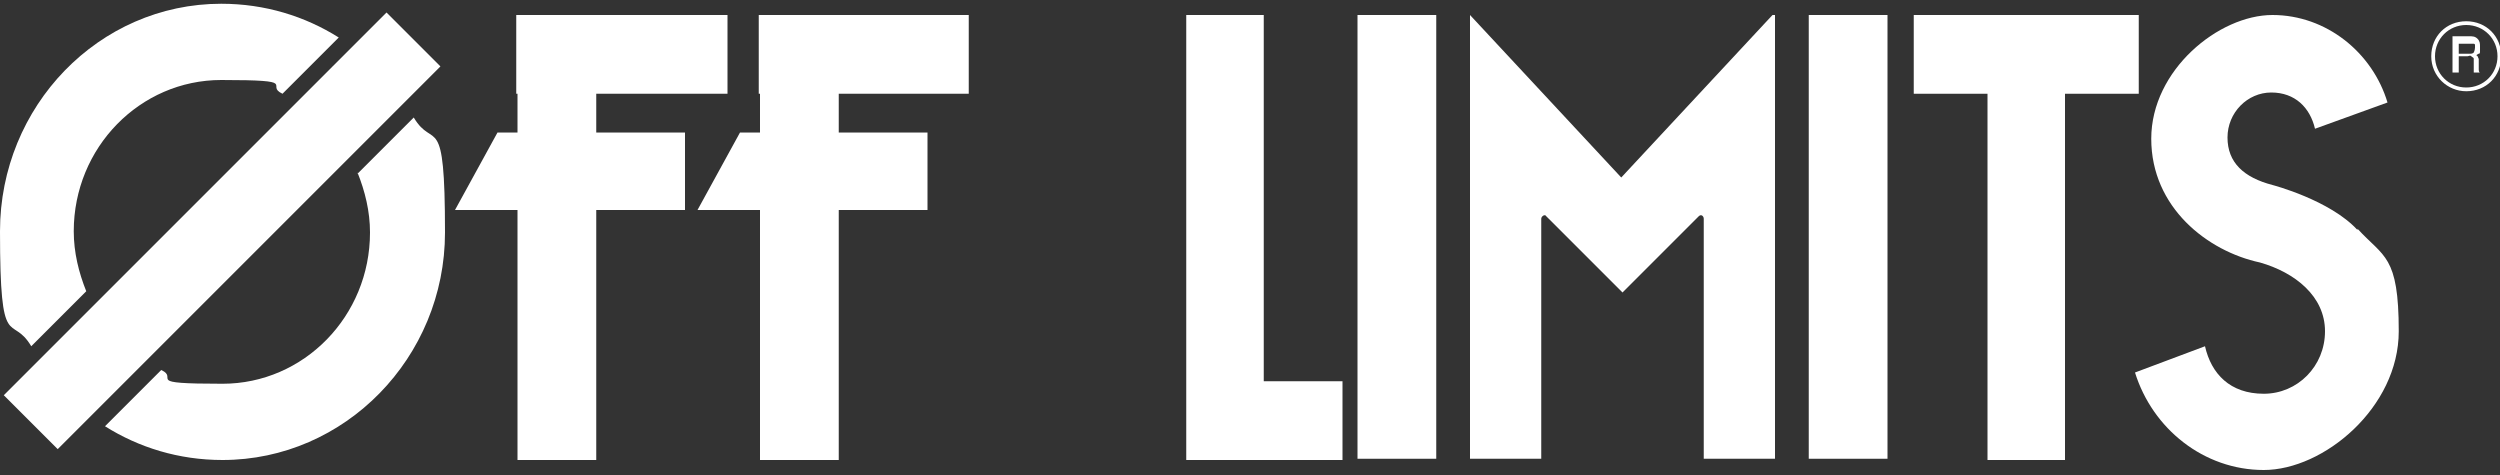
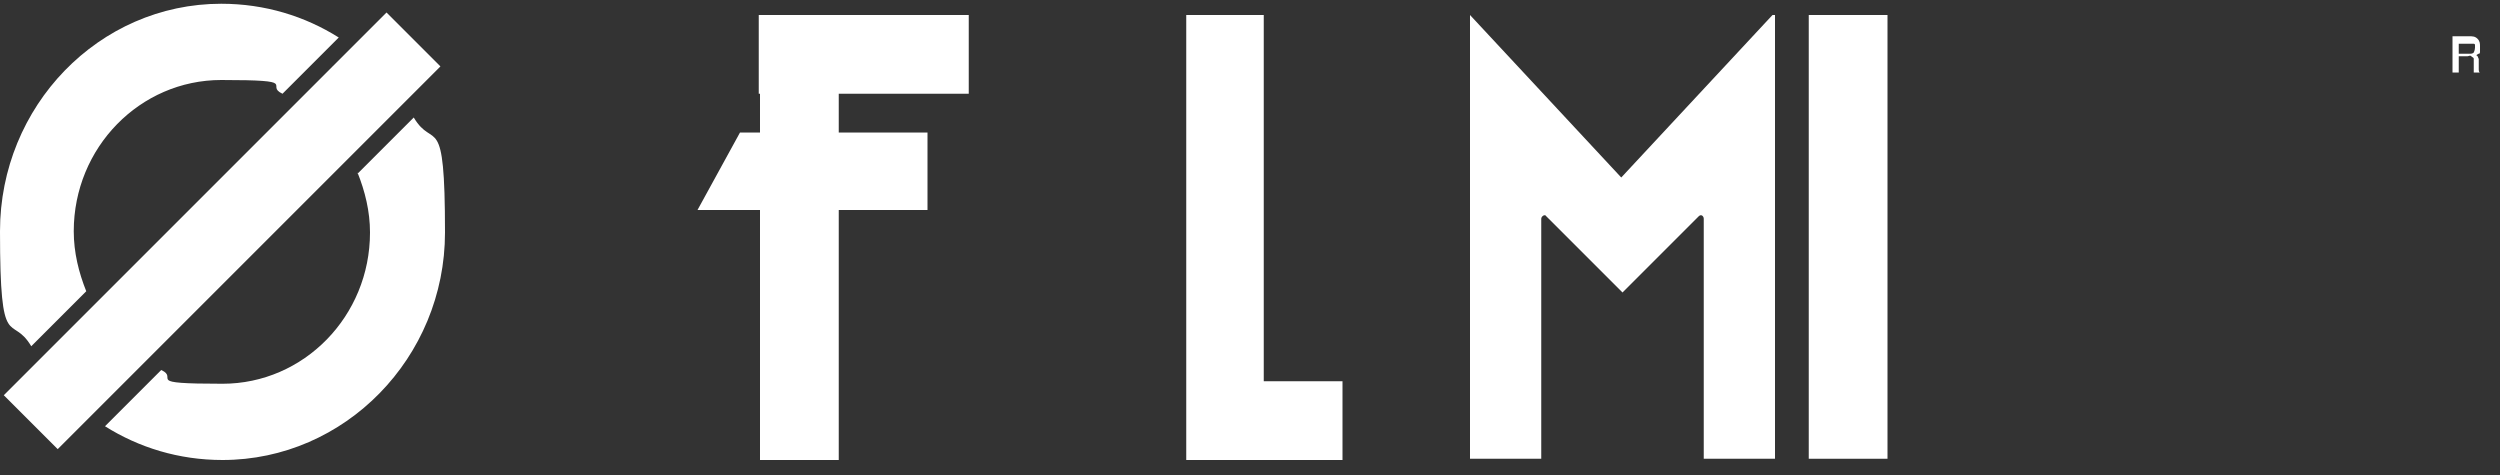
<svg xmlns="http://www.w3.org/2000/svg" viewBox="0 0 200 38" version="1.1" data-name="Livello 1" id="Livello_1">
  <rect x="0" y="0" width="200" height="38" fill="#333333" stroke="none" />
  <defs>
    <style>
      .cls-1 {
        fill: #fff;
        stroke-width: 0px;
      }
    </style>
  </defs>
  <g>
    <rect transform="translate(-7.9 17.9) rotate(-45)" height="6.1" width="43.3" y="15.5" x="-3.9" class="cls-1" />
    <path d="M6.9,23.3c-.6-1.5-1-3.1-1-4.8,0-6.7,5.3-12.1,11.8-12.1s3.4.4,4.9,1.1l4.5-4.5c-2.7-1.7-5.9-2.7-9.4-2.7C7.9.3,0,8.5,0,18.5s.9,6.5,2.5,9.2c0,0,4.5-4.5,4.5-4.5Z" class="cls-1" />
    <path d="M28.6,13.8c.6,1.5,1,3.1,1,4.8,0,6.7-5.3,12.1-11.8,12.1s-3.4-.4-4.9-1.1l-4.5,4.5c2.7,1.7,5.9,2.7,9.4,2.7,9.8,0,17.8-8.2,17.8-18.2s-.9-6.5-2.5-9.2l-4.5,4.5h0Z" class="cls-1" />
-     <polygon points="47.7 7.5 58.2 7.5 58.2 1.2 47.7 1.2 41.4 1.2 41.3 1.2 41.3 7.5 41.4 7.5 41.4 10.6 39.8 10.6 36.4 16.8 41.4 16.8 41.4 36.8 47.7 36.8 47.7 16.8 54.8 16.8 54.8 10.6 47.7 10.6 47.7 7.5" class="cls-1" />
    <polygon points="101.1 1.2 94.9 1.2 94.9 30.5 94.9 36.8 101.1 36.8 107.4 36.8 107.4 30.5 101.1 30.5 101.1 1.2" class="cls-1" />
-     <rect height="35.5" width="6.3" y="1.2" x="108.6" class="cls-1" />
-     <polygon points="171.1 7.5 171.1 1.2 165.2 1.2 159 1.2 153.1 1.2 153.1 7.5 159 7.5 159 36.8 165.2 36.8 165.2 7.5 171.1 7.5" class="cls-1" />
    <rect height="35.5" width="6.3" y="1.2" x="144.7" class="cls-1" />
-     <path d="M141.8,1.2l-12.1,13-12.1-13h0c0,0,0,0,0,0v35.5h5.7v-19.2c0-.2.3-.4.4-.2l5.5,5.5.6.6,6.1-6.1c.2-.2.4,0,.4.2v19.2h5.7V1.2h0c0,0,0,0,0,0h0Z" class="cls-1" />
+     <path d="M141.8,1.2l-12.1,13-12.1-13h0c0,0,0,0,0,0v35.5h5.7v-19.2c0-.2.3-.4.4-.2l5.5,5.5.6.6,6.1-6.1c.2-.2.4,0,.4.2v19.2h5.7V1.2c0,0,0,0,0,0h0Z" class="cls-1" />
    <polygon points="60.8 1.2 60.7 1.2 60.7 7.5 60.8 7.5 60.8 10.6 59.2 10.6 55.8 16.8 60.8 16.8 60.8 36.8 67.1 36.8 67.1 16.8 74.2 16.8 74.2 10.6 67.1 10.6 67.1 7.5 77.5 7.5 77.5 1.2 67.1 1.2 60.8 1.2" class="cls-1" />
-     <path d="M188.6,18.4c-2.2-2.4-6.8-3.6-6.8-3.6-2.3-.6-3.6-1.8-3.6-3.8s1.6-3.6,3.5-3.6,3.1,1.2,3.5,2.9l5.8-2.1c-1.2-4-4.9-7-9.2-7s-9.7,4.4-9.7,9.9,4.5,9,8.7,9.9c2.8.8,5.2,2.7,5.2,5.5s-2.2,5-4.9,5-4.2-1.6-4.7-3.8l-5.6,2.1c1.4,4.5,5.5,7.8,10.3,7.8s10.8-5,10.8-11.1-1.2-5.9-3.3-8.2h0Z" class="cls-1" />
  </g>
  <path d="M196.2,2.9h1.3c.3,0,.5,0,.7.2.2.2.2.4.2.6s0,.3,0,.4,0,.2-.1.2-.1.1-.2.1c0,0,0,0-.1,0h0s0,0,.1,0c0,0,0,0,.1.1s0,.1.1.2c0,0,0,.2,0,.3,0,.2,0,.4,0,.5s0,.3.1.3h-.5c0,0,0-.1,0-.2s0-.2,0-.2c0-.1,0-.3,0-.4s0-.2,0-.3-.1-.1-.2-.2-.2,0-.3,0h-.7v1.3h-.5v-3.1ZM196.7,4.3h.8c.2,0,.3,0,.4-.1,0,0,.1-.2.1-.4s0-.2,0-.2c0,0,0-.1-.1-.1s-.1,0-.2,0c0,0-.1,0-.2,0h-.8v1h0Z" class="cls-1" />
-   <path d="M197.3,7.3c-1.5,0-2.8-1.2-2.8-2.8s1.2-2.8,2.8-2.8,2.8,1.2,2.8,2.8-1.2,2.8-2.8,2.8ZM197.3,2c-1.4,0-2.5,1.1-2.5,2.5s1.1,2.5,2.5,2.5,2.5-1.1,2.5-2.5-1.1-2.5-2.5-2.5Z" class="cls-1" />
</svg>